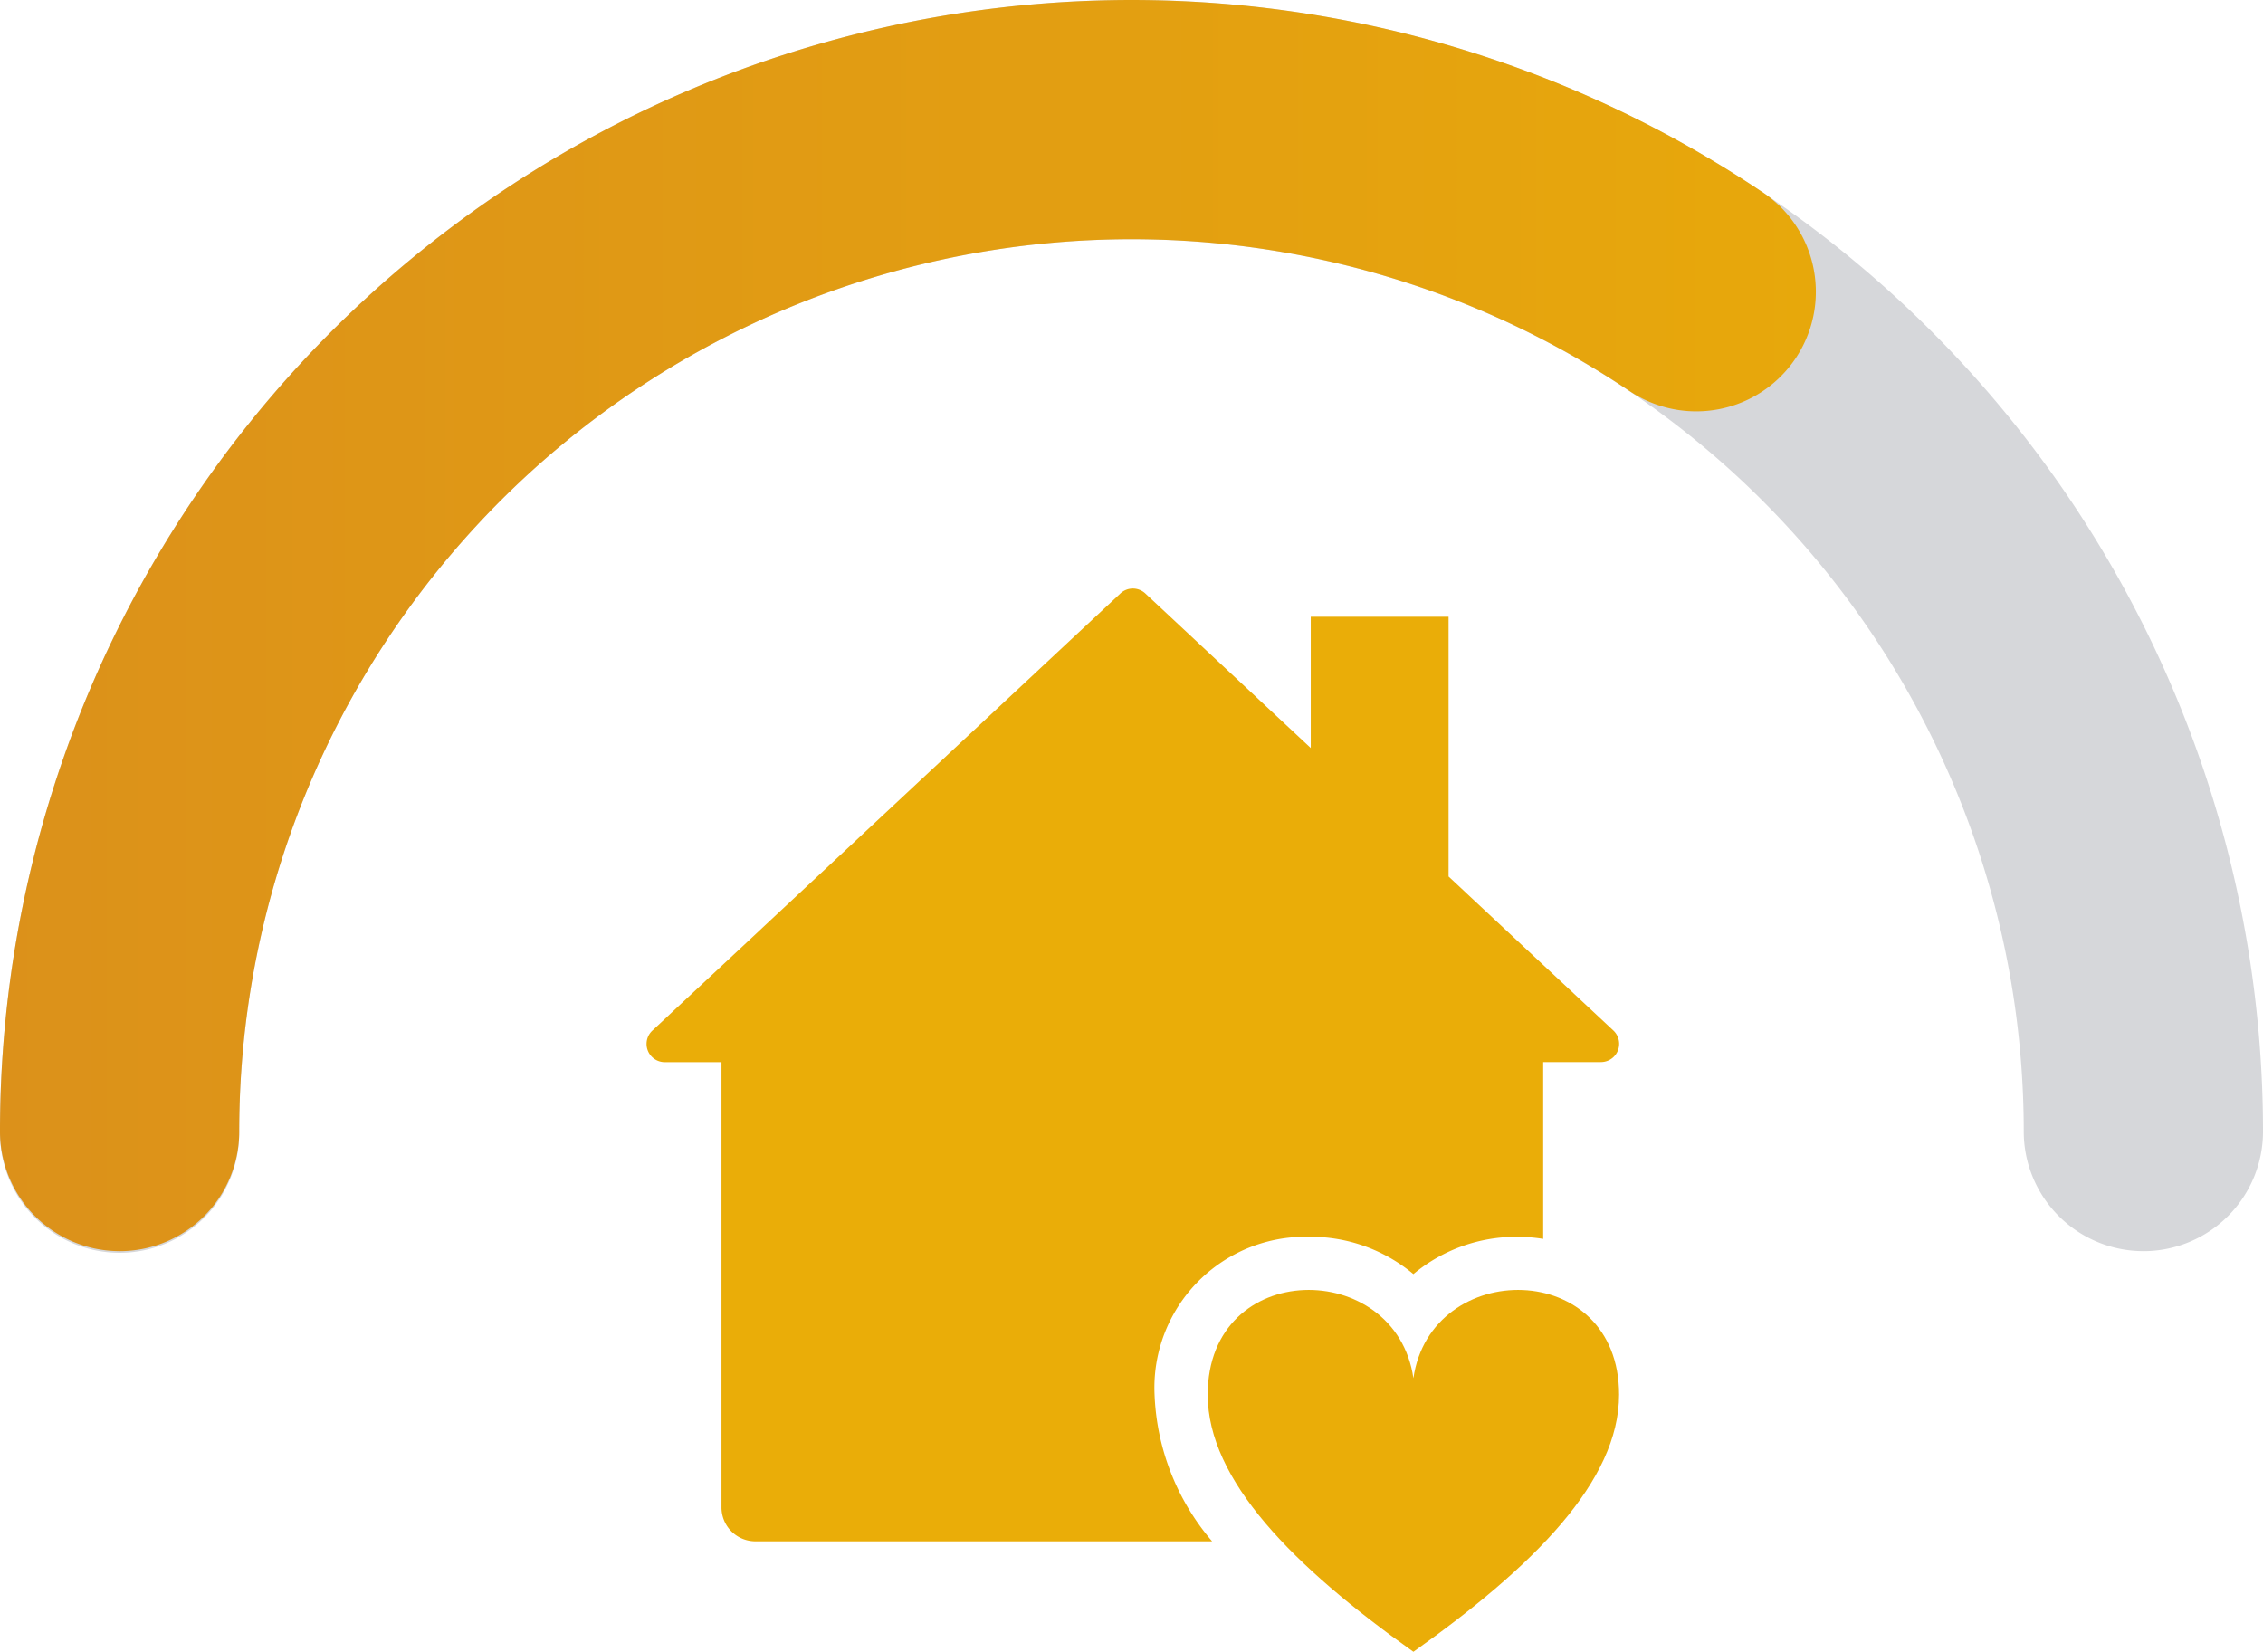
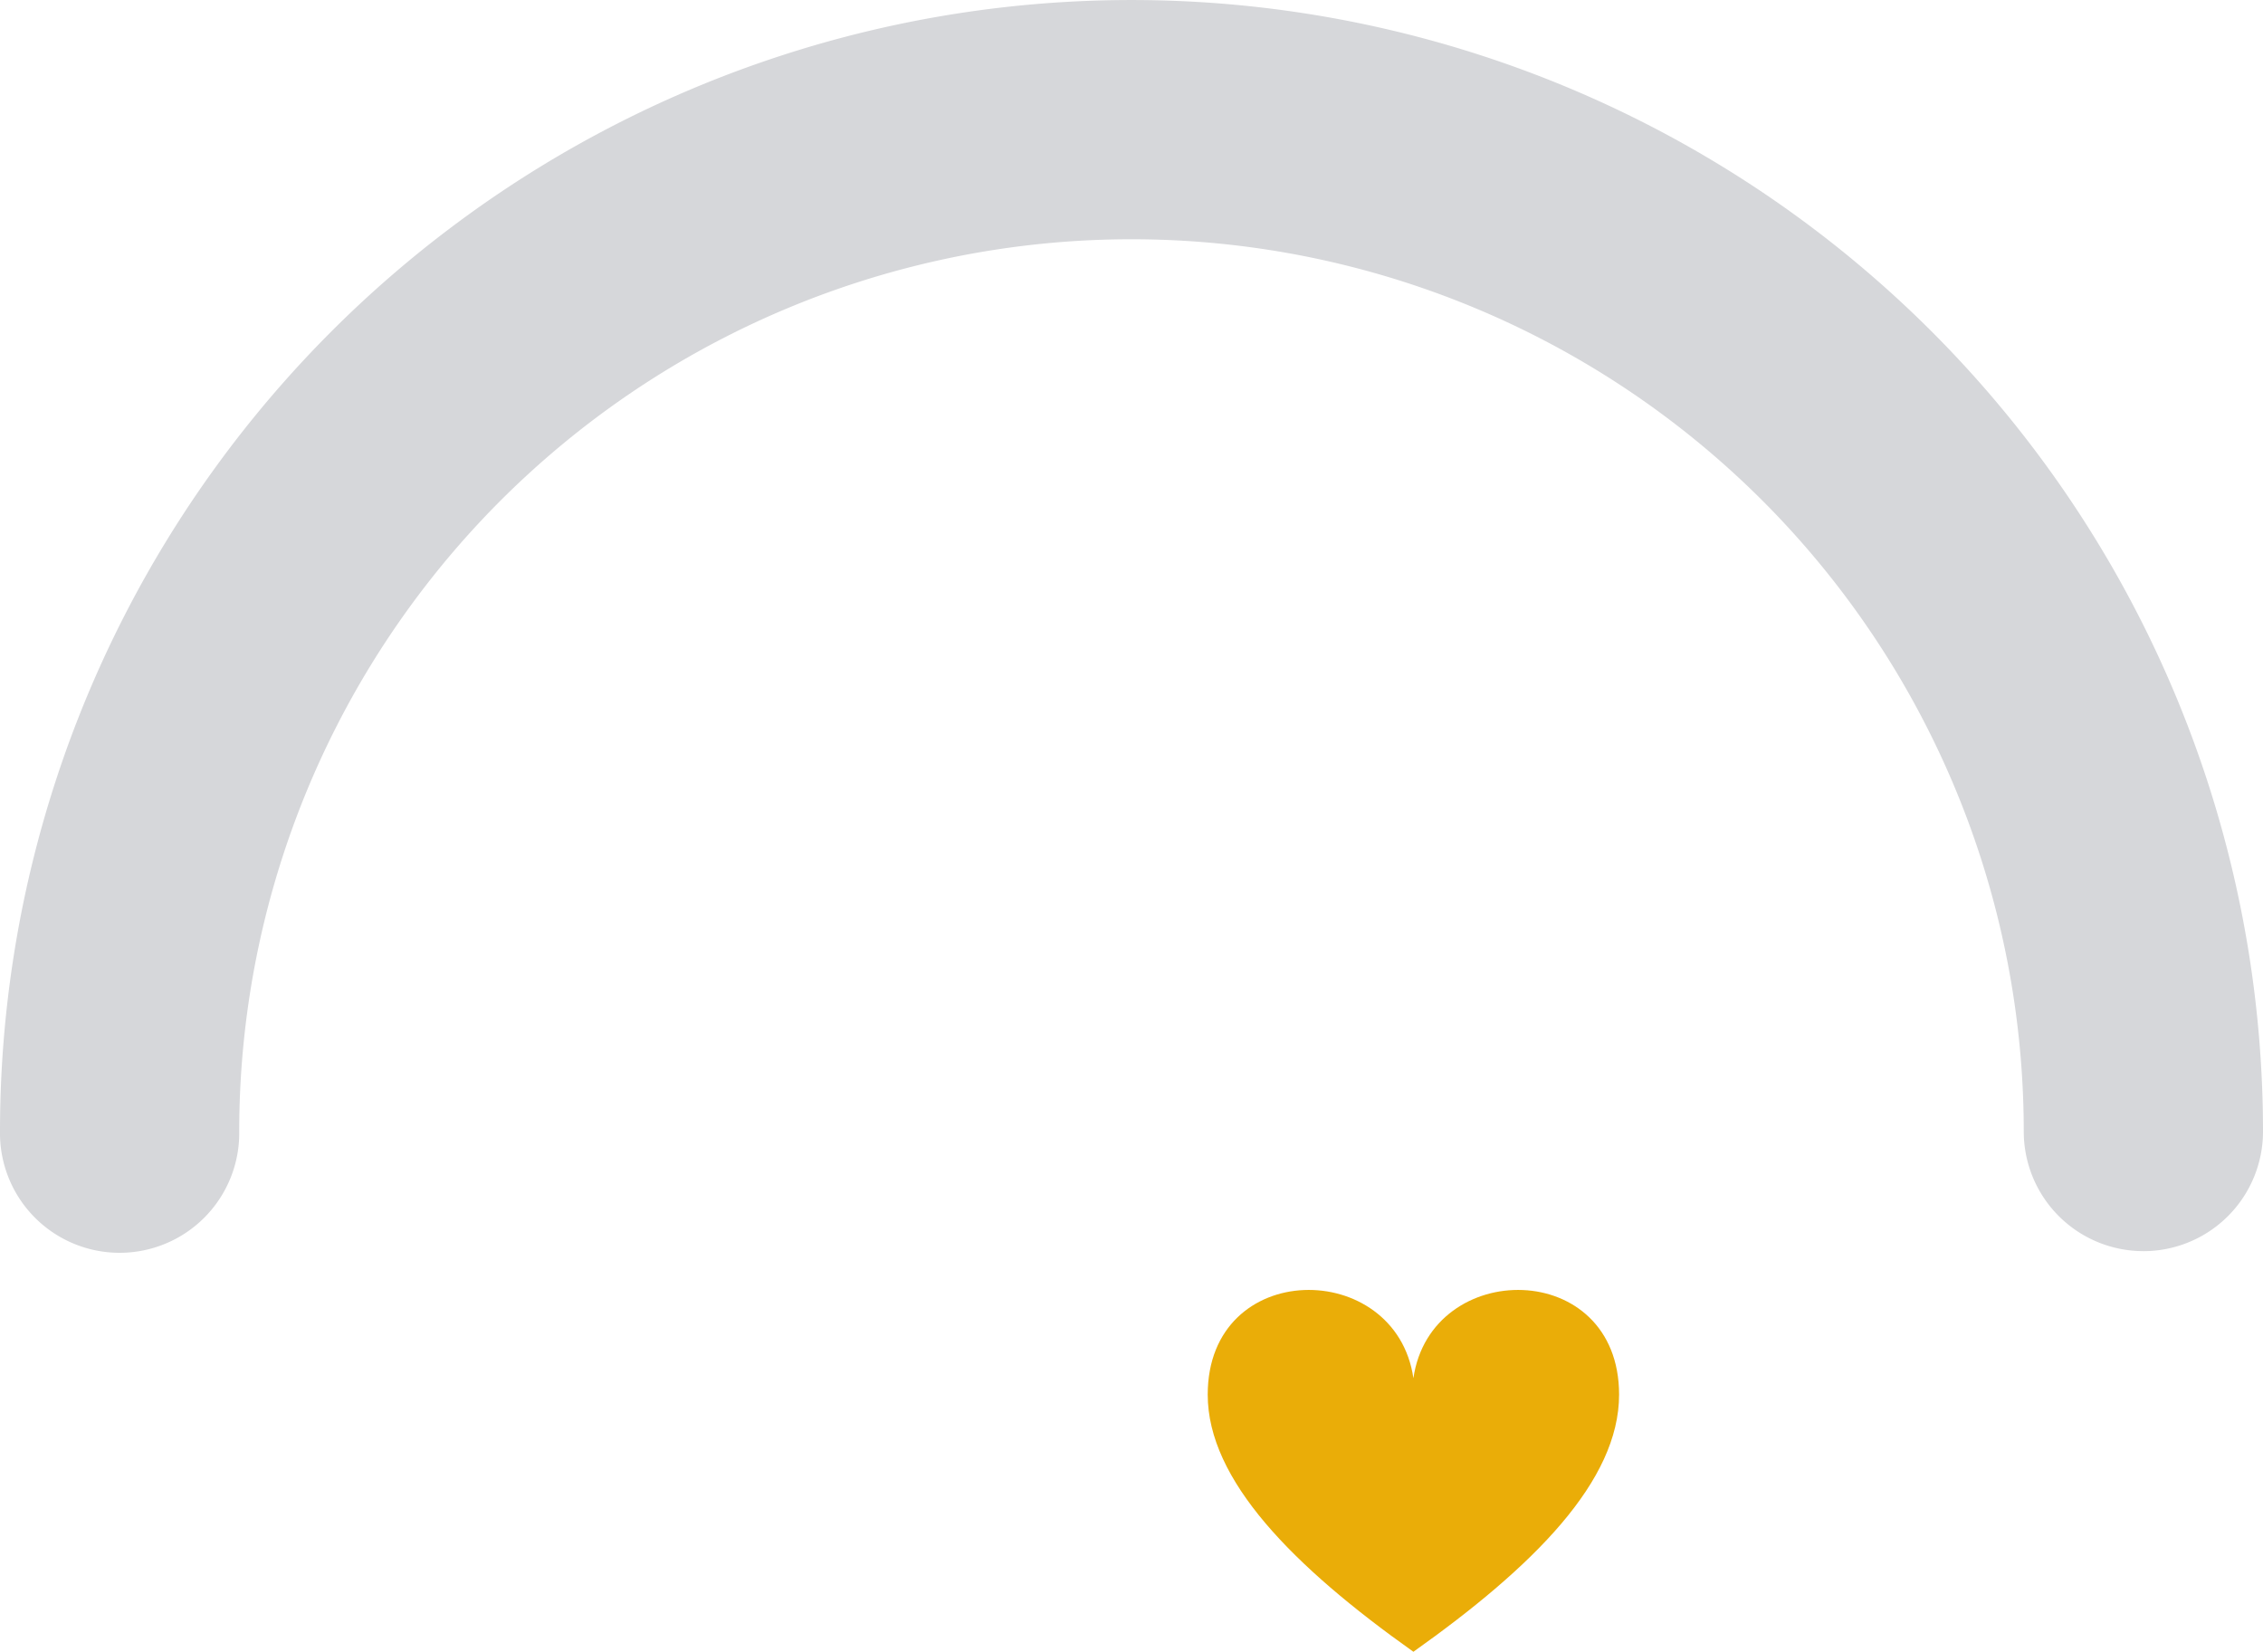
<svg xmlns="http://www.w3.org/2000/svg" width="100" height="72.99" viewBox="0 0 100 72.99">
  <defs>
    <style>.a{fill:#d6d7da;}.b{fill:url(#a);}.c{fill:#eaad08;}</style>
    <linearGradient id="a" x1="-0.056" y1="0.5" x2="1.225" y2="0.5" gradientUnits="objectBoundingBox">
      <stop offset="0" stop-color="#db901b" />
      <stop offset="1" stop-color="#eaad08" />
    </linearGradient>
  </defs>
  <g transform="translate(0 0.001)">
    <path class="a" d="M94.714,55.285A5.286,5.286,0,0,1,89.428,50a39.428,39.428,0,1,0-78.857,0A5.286,5.286,0,1,1,0,50a50,50,0,1,1,100,0,5.286,5.286,0,0,1-5.286,5.286Z" />
-     <path class="b" d="M5.286,55.285A5.286,5.286,0,0,1,0,50,50.006,50.006,0,0,1,77.959,8.542,5.285,5.285,0,0,1,72.042,17.3,39.436,39.436,0,0,0,10.571,50a5.286,5.286,0,0,1-5.286,5.286Z" />
    <path class="c" d="M62.457,72.989c-5.317-3.772-9.089-7.589-9.089-11.361,0-6.044,8.316-6.044,9.089-.727.772-5.317,9.089-5.317,9.089.727C71.546,65.445,67.774,69.217,62.457,72.989Z" />
-     <path class="c" d="M51.019,61.628a6.673,6.673,0,0,1,6.813-6.977A7.082,7.082,0,0,1,62.457,56.3a7.084,7.084,0,0,1,4.625-1.647h0a7.214,7.214,0,0,1,1.11.091V46.931h2.546a.806.806,0,0,0,.55-1.4l-7.277-6.8V27.253h-6.09v5.8L50.61,26.222a.807.807,0,0,0-1.1,0L28.832,45.535a.806.806,0,0,0,.55,1.4h2.5V66.608a1.5,1.5,0,0,0,1.5,1.5h20.18a10.6,10.6,0,0,1-2.543-6.48Z" />
  </g>
</svg>